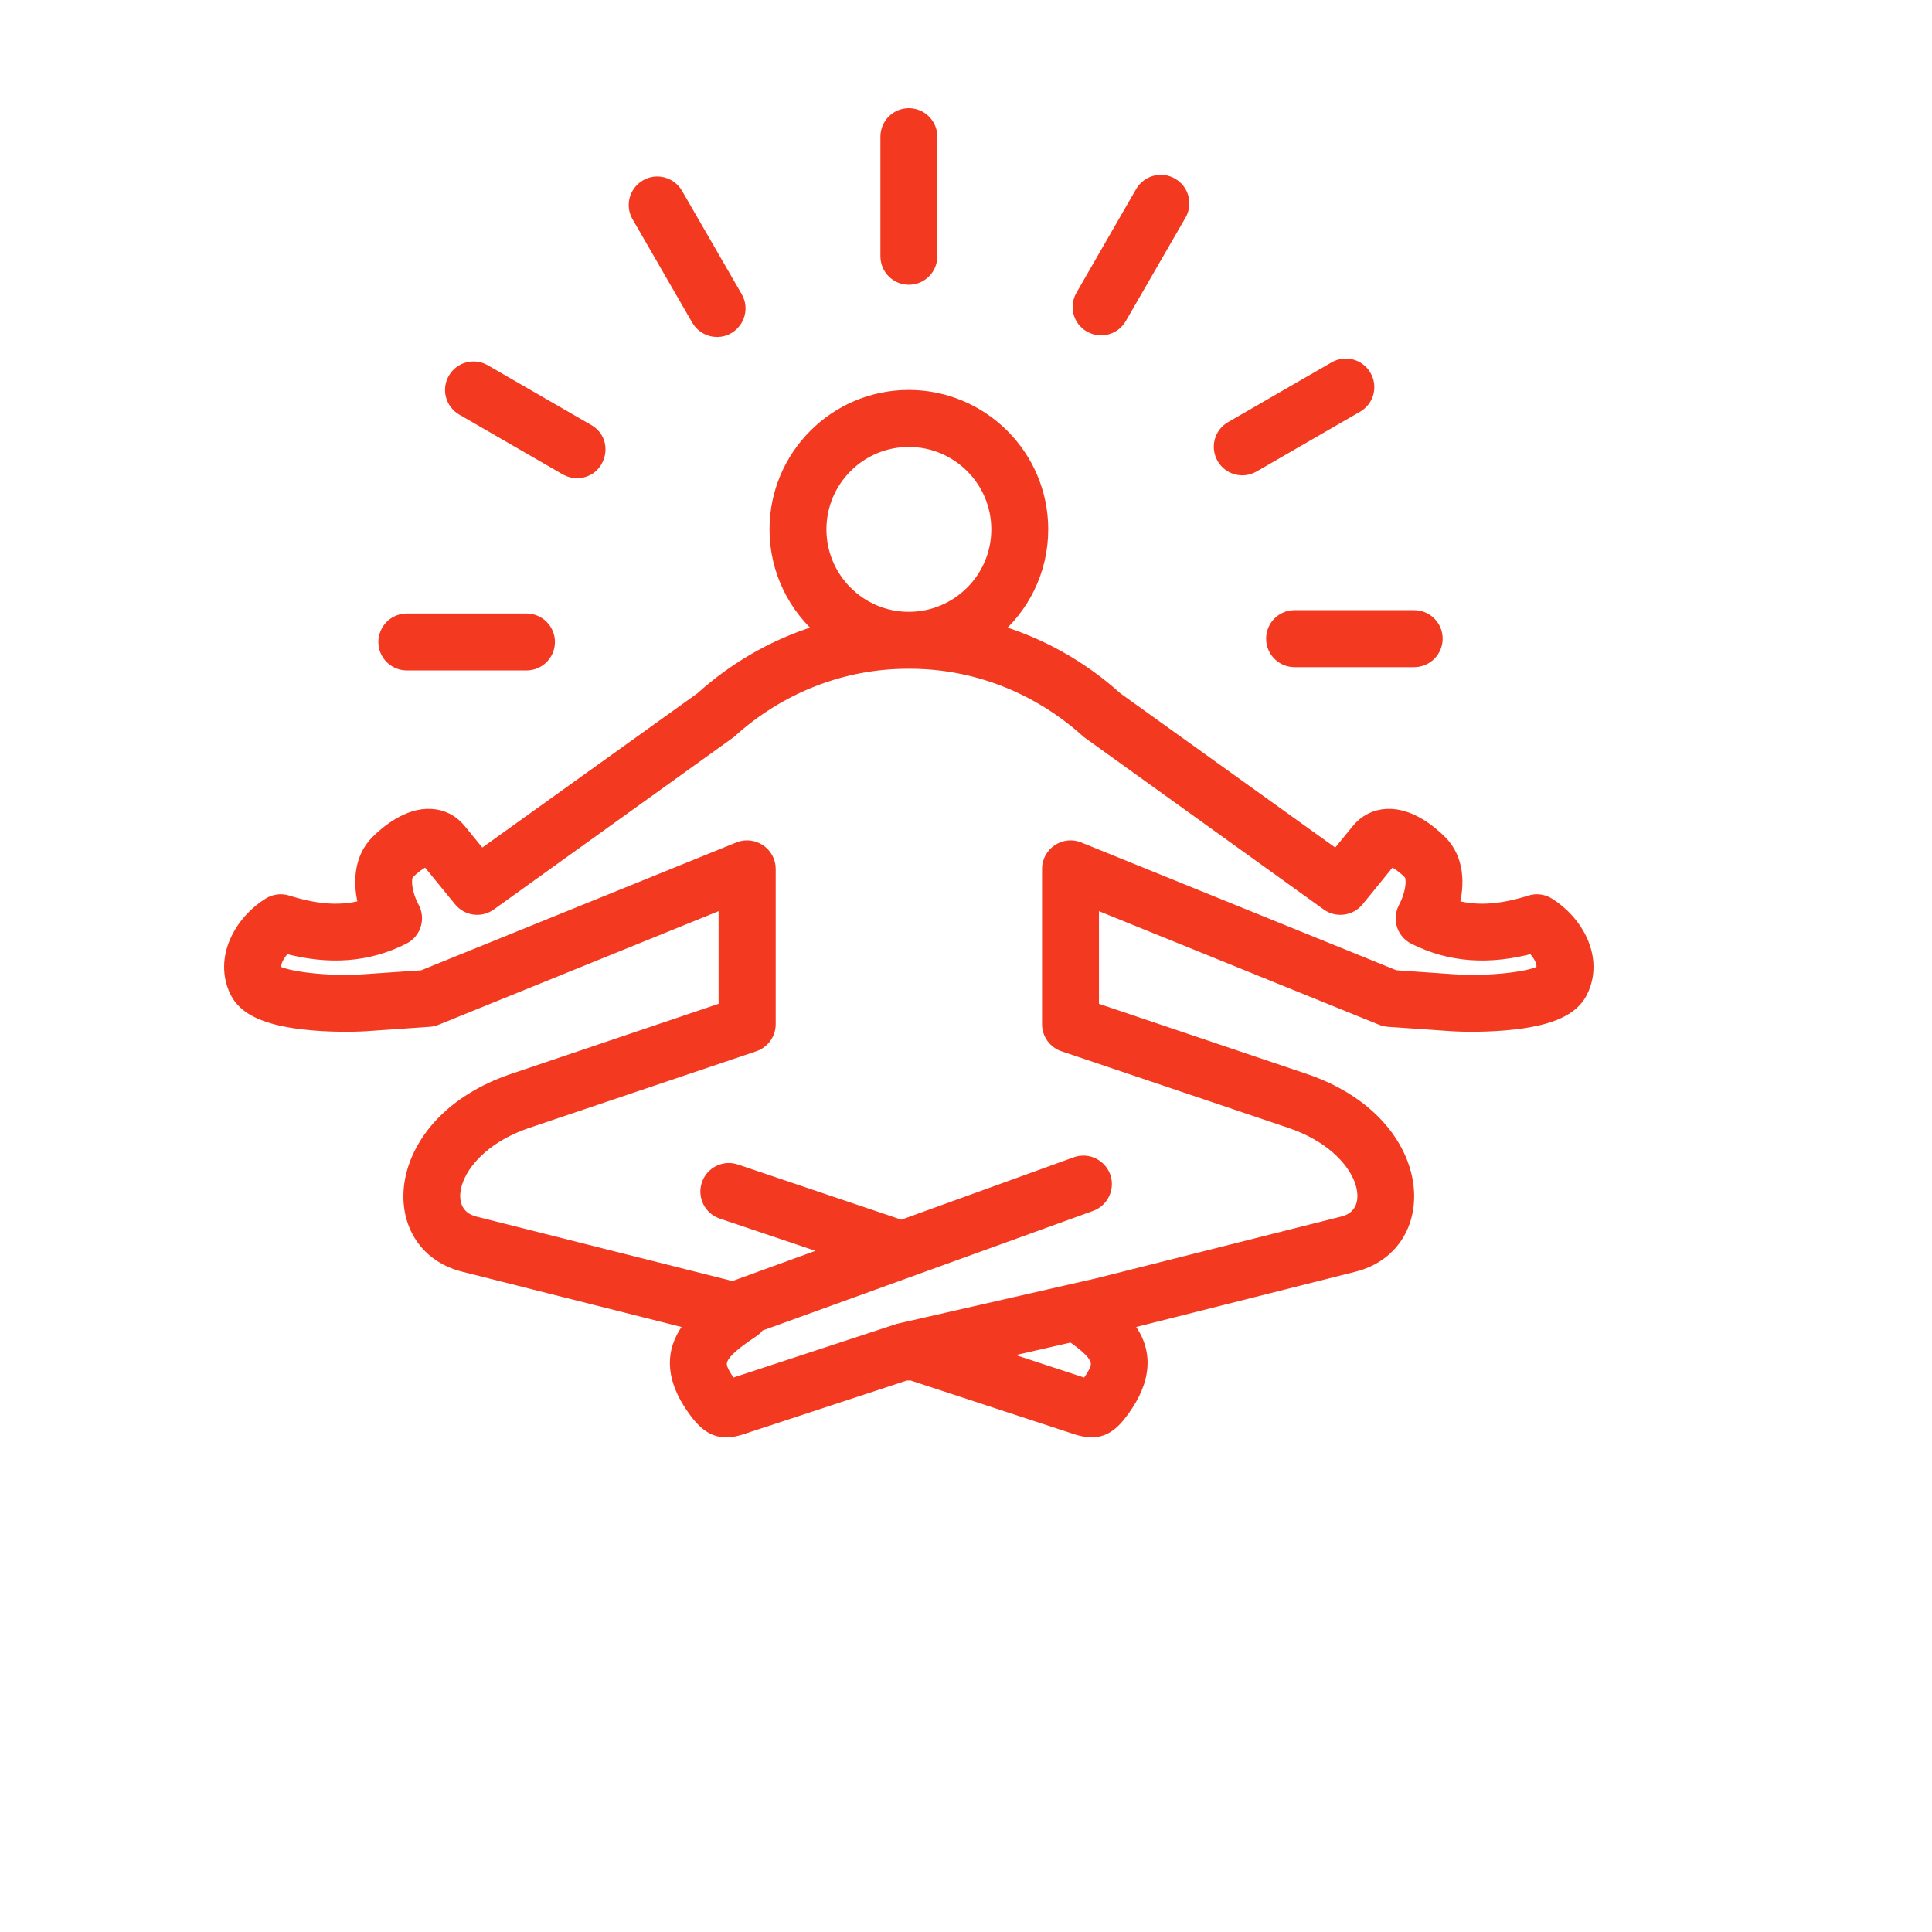
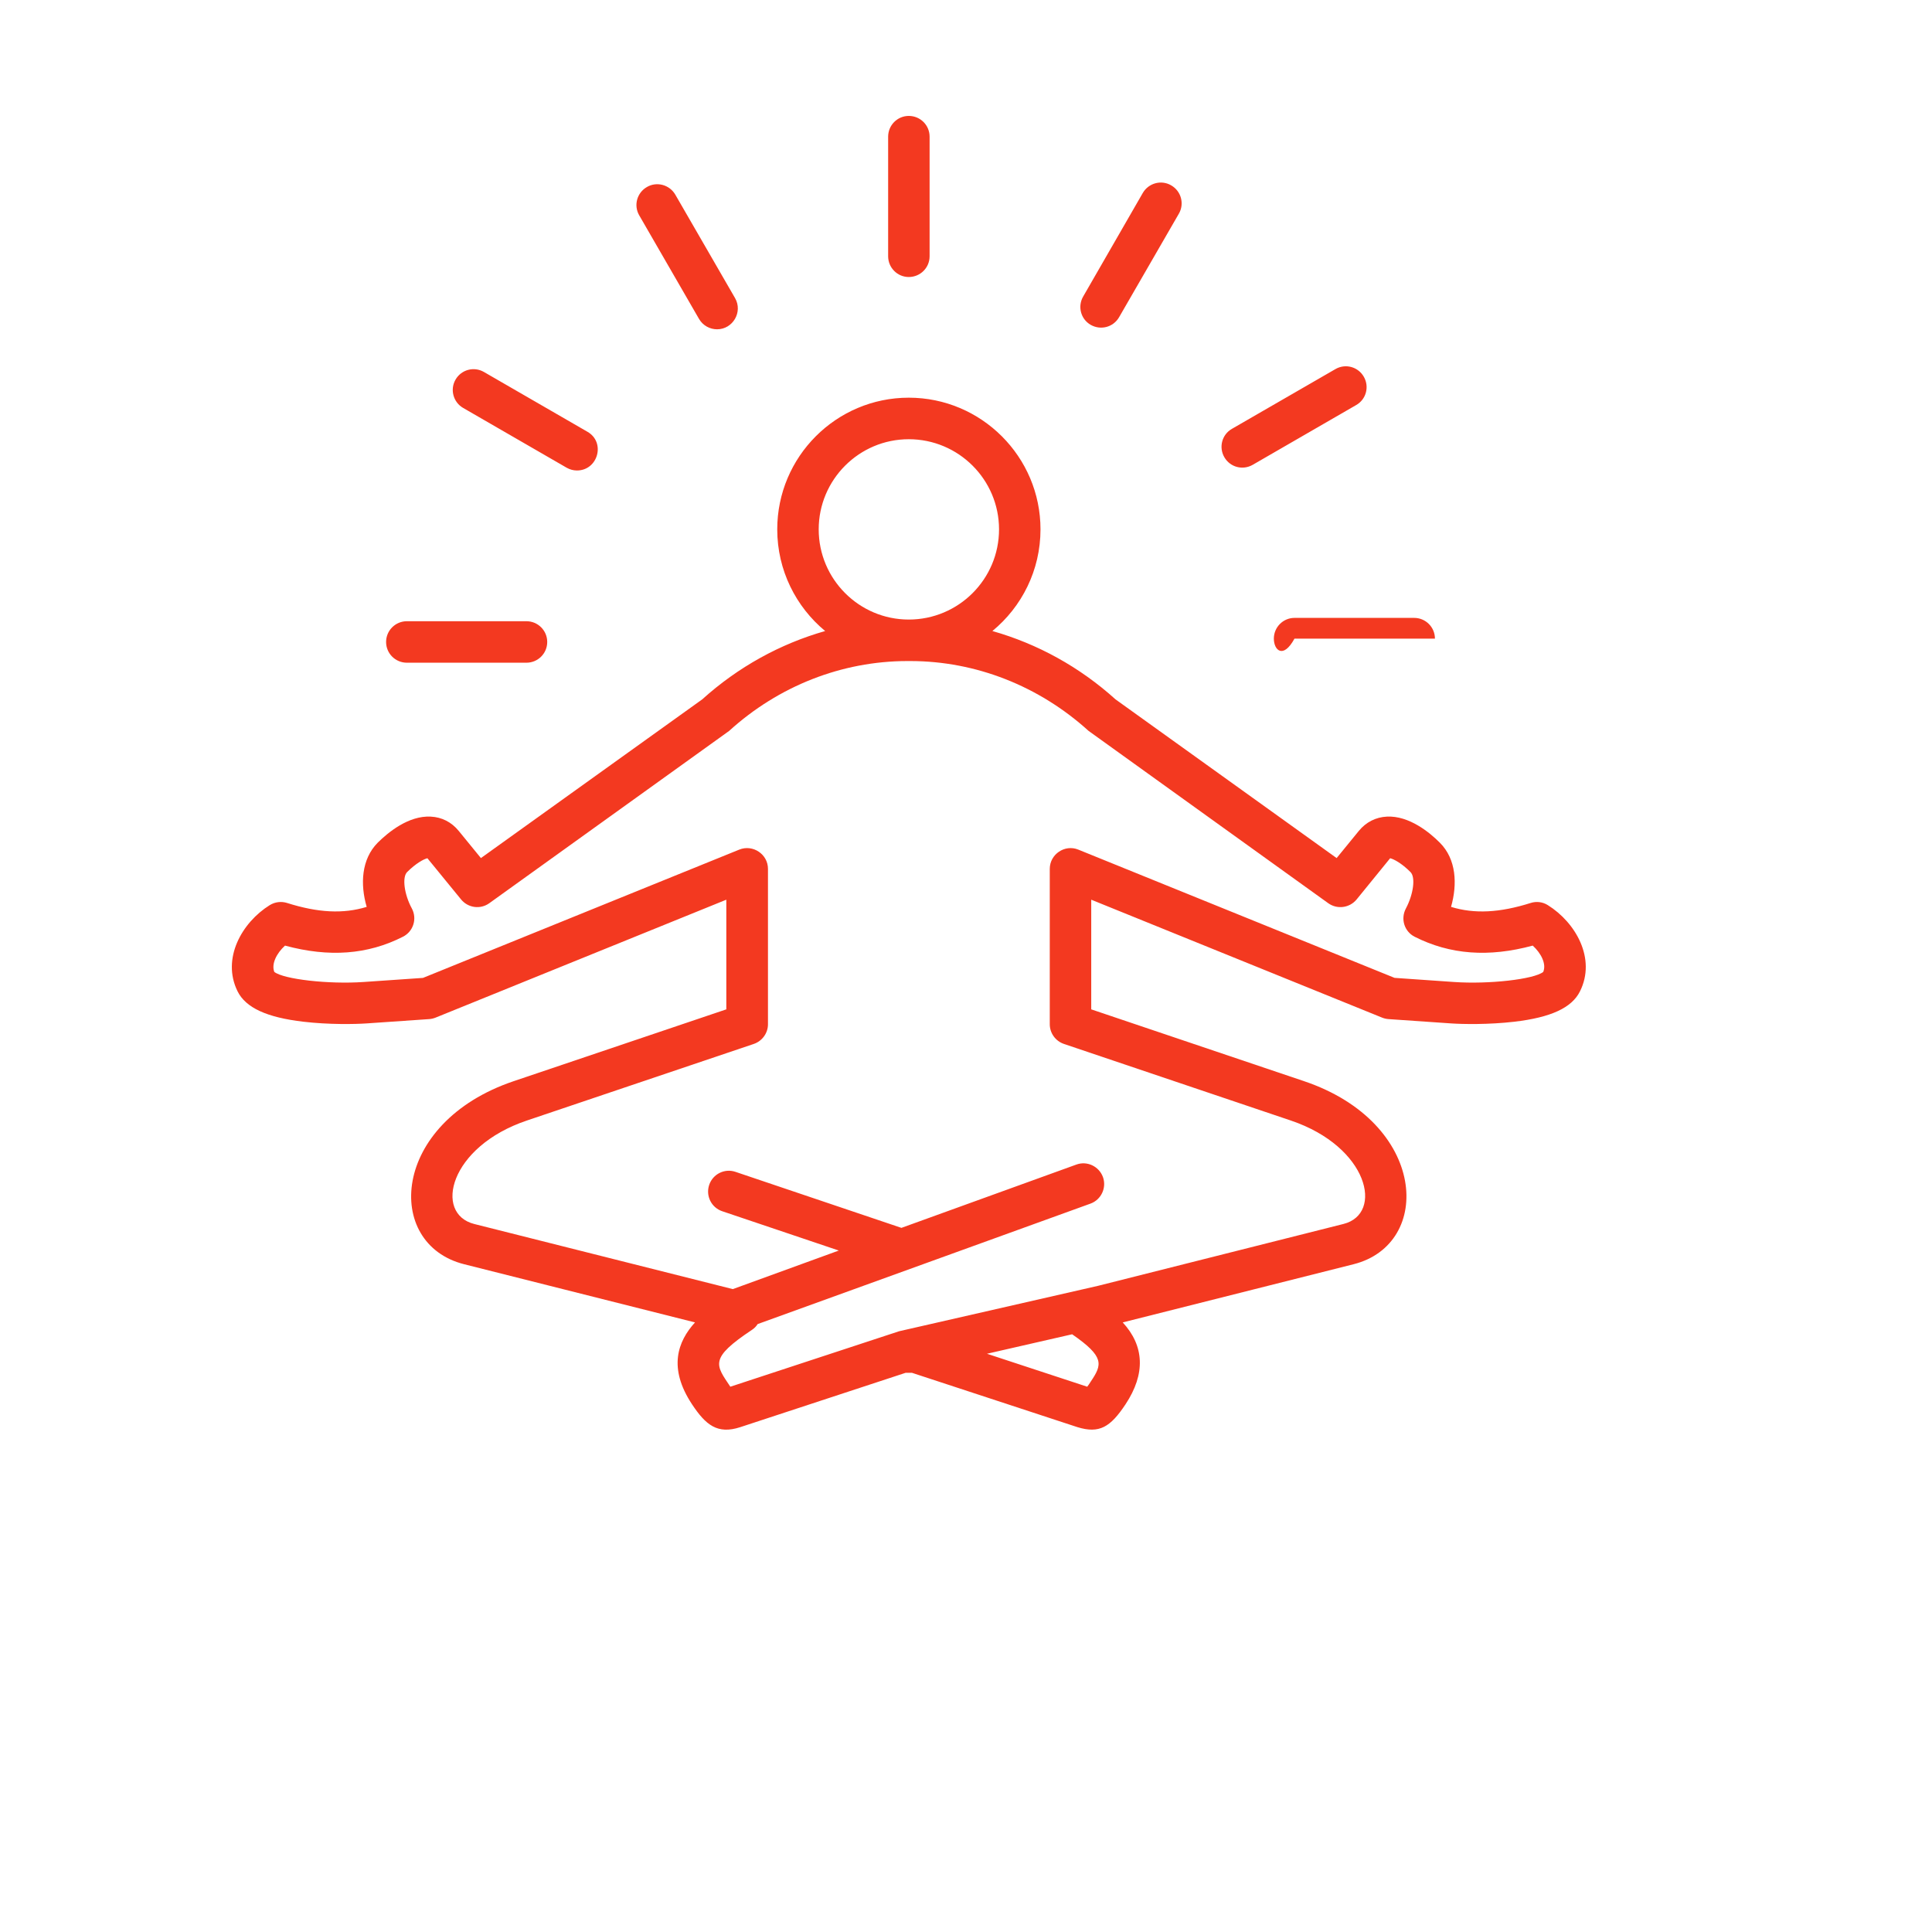
<svg xmlns="http://www.w3.org/2000/svg" width="50" height="50" viewBox="0 0 50 50" fill="none">
  <mask id="path-1-outside-1_1_678" maskUnits="userSpaceOnUse" x="5" y="2" width="37" height="36" fill="black">
-     <rect fill="white" x="5" y="2" width="37" height="36" />
    <path fill-rule="evenodd" clip-rule="evenodd" d="M16.543 5.573C16.394 5.316 16.484 4.988 16.742 4.84C16.996 4.691 17.326 4.78 17.476 5.036L19.024 7.716C19.229 8.075 18.965 8.522 18.558 8.522C18.372 8.522 18.191 8.426 18.091 8.254L16.543 5.573ZM22.985 6.632V3.537C22.985 3.24 23.225 3 23.519 3C23.818 3 24.058 3.24 24.058 3.537V6.632C24.058 6.929 23.818 7.169 23.519 7.169C23.225 7.169 22.985 6.929 22.985 6.632ZM9.992 16.614C9.992 16.318 10.232 16.077 10.531 16.077H13.623C13.922 16.077 14.162 16.318 14.162 16.614C14.162 16.911 13.922 17.151 13.623 17.151H10.531C10.232 17.151 9.992 16.911 9.992 16.614ZM11.79 9.823C11.939 9.566 12.265 9.478 12.523 9.626L15.203 11.174C15.679 11.447 15.476 12.176 14.931 12.176C14.841 12.176 14.75 12.153 14.664 12.104L11.984 10.556C11.731 10.409 11.64 10.08 11.79 9.823ZM28.033 7.673L29.576 4.993C29.726 4.736 30.056 4.648 30.31 4.797C30.568 4.945 30.658 5.274 30.509 5.53L28.961 8.211C28.812 8.468 28.487 8.555 28.227 8.407C27.969 8.259 27.883 7.93 28.033 7.673ZM33.501 15.991H36.598C36.897 15.991 37.136 16.232 37.136 16.528C37.136 16.825 36.897 17.066 36.598 17.066H33.501C33.207 17.066 32.967 16.825 32.967 16.528C32.967 16.232 33.207 15.991 33.501 15.991ZM31.686 11.833C31.537 11.576 31.623 11.247 31.881 11.099L34.561 9.552C34.819 9.403 35.145 9.491 35.294 9.748C35.444 10.005 35.358 10.334 35.099 10.482L32.419 12.03C32.16 12.178 31.835 12.091 31.686 11.833ZM39.939 25.153C40.025 24.947 39.885 24.671 39.667 24.472C38.526 24.781 37.526 24.706 36.611 24.243C36.344 24.107 36.241 23.78 36.385 23.51C36.58 23.142 36.639 22.702 36.503 22.569C36.276 22.34 36.068 22.232 35.977 22.211L35.108 23.279C34.927 23.498 34.606 23.541 34.375 23.375L28.173 18.916C26.887 17.751 25.253 17.11 23.564 17.108H23.478C21.79 17.11 20.151 17.751 18.87 18.916L12.663 23.375C12.432 23.541 12.115 23.498 11.934 23.279L11.061 22.211C10.97 22.232 10.766 22.34 10.536 22.569C10.404 22.702 10.459 23.142 10.658 23.51C10.799 23.773 10.701 24.105 10.427 24.243C9.517 24.706 8.516 24.781 7.376 24.472C7.158 24.671 7.018 24.947 7.099 25.153C7.339 25.343 8.503 25.477 9.408 25.414L10.947 25.308L19.132 21.988C19.484 21.846 19.875 22.106 19.875 22.486V26.508C19.875 26.738 19.725 26.943 19.508 27.017L13.636 28.999C11.625 29.677 11.22 31.41 12.274 31.677L18.965 33.362L21.708 32.364L18.689 31.346C18.408 31.25 18.259 30.946 18.354 30.664C18.449 30.384 18.752 30.232 19.033 30.327L23.329 31.777L27.856 30.139C28.132 30.038 28.44 30.182 28.544 30.461C28.644 30.74 28.499 31.048 28.223 31.149L19.608 34.267C19.572 34.325 19.522 34.376 19.463 34.415C18.344 35.159 18.523 35.321 18.901 35.888L23.261 34.455L23.293 34.447L28.417 33.277L34.769 31.676C35.814 31.413 35.421 29.68 33.406 28.999L27.535 27.017C27.317 26.943 27.168 26.738 27.168 26.507V22.486C27.168 22.11 27.555 21.845 27.906 21.988L36.091 25.307L37.63 25.414C38.535 25.477 39.703 25.343 39.939 25.153ZM28.232 35.75C28.196 35.809 28.164 35.854 28.137 35.888L25.543 35.035L27.747 34.531C28.59 35.114 28.526 35.313 28.232 35.75ZM23.519 11.367C24.809 11.367 25.855 12.414 25.855 13.7C25.855 14.987 24.809 16.034 23.519 16.034C22.233 16.034 21.188 14.987 21.188 13.7C21.188 12.414 22.233 11.367 23.519 11.367ZM40.056 23.424C39.925 23.341 39.762 23.321 39.613 23.369C38.816 23.621 38.16 23.657 37.553 23.47C37.721 22.88 37.689 22.234 37.263 21.809C37.001 21.545 36.467 21.105 35.892 21.134C35.606 21.148 35.353 21.276 35.167 21.503L34.592 22.207L28.87 18.1C27.942 17.262 26.851 16.662 25.683 16.331C26.444 15.705 26.928 14.758 26.928 13.7C26.928 11.821 25.398 10.292 23.519 10.292C21.64 10.292 20.115 11.821 20.115 13.7C20.115 14.758 20.599 15.705 21.355 16.331C20.192 16.662 19.101 17.262 18.173 18.1L12.446 22.207L11.871 21.503C11.685 21.276 11.436 21.148 11.147 21.134C10.572 21.104 10.042 21.544 9.775 21.809C9.354 22.234 9.318 22.88 9.49 23.47C8.879 23.657 8.227 23.621 7.43 23.369C7.28 23.321 7.118 23.341 6.982 23.424C6.262 23.872 5.728 24.807 6.149 25.657C6.362 26.082 6.905 26.331 7.851 26.442C8.516 26.52 9.191 26.506 9.485 26.486L11.11 26.374C11.165 26.37 11.219 26.357 11.273 26.336L18.797 23.284V26.122L13.293 27.981C10.109 29.056 9.932 32.195 12.011 32.718L17.987 34.224C17.539 34.716 17.285 35.4 17.91 36.344C18.263 36.877 18.567 37.129 19.16 36.934L23.438 35.528H23.601L27.883 36.934C28.453 37.11 28.738 36.932 29.128 36.344C29.651 35.555 29.616 34.831 29.056 34.224L35.031 32.718C37.096 32.197 36.941 29.058 33.75 27.981L28.241 26.122V23.284L35.769 26.336C35.819 26.357 35.878 26.37 35.932 26.374L37.557 26.486C37.847 26.506 38.522 26.52 39.192 26.442C40.138 26.331 40.677 26.082 40.889 25.657C41.315 24.807 40.776 23.872 40.056 23.424Z" />
  </mask>
-   <path fill-rule="evenodd" clip-rule="evenodd" d="M16.543 5.573C16.394 5.316 16.484 4.988 16.742 4.84C16.996 4.691 17.326 4.78 17.476 5.036L19.024 7.716C19.229 8.075 18.965 8.522 18.558 8.522C18.372 8.522 18.191 8.426 18.091 8.254L16.543 5.573ZM22.985 6.632V3.537C22.985 3.24 23.225 3 23.519 3C23.818 3 24.058 3.24 24.058 3.537V6.632C24.058 6.929 23.818 7.169 23.519 7.169C23.225 7.169 22.985 6.929 22.985 6.632ZM9.992 16.614C9.992 16.318 10.232 16.077 10.531 16.077H13.623C13.922 16.077 14.162 16.318 14.162 16.614C14.162 16.911 13.922 17.151 13.623 17.151H10.531C10.232 17.151 9.992 16.911 9.992 16.614ZM11.79 9.823C11.939 9.566 12.265 9.478 12.523 9.626L15.203 11.174C15.679 11.447 15.476 12.176 14.931 12.176C14.841 12.176 14.75 12.153 14.664 12.104L11.984 10.556C11.731 10.409 11.64 10.08 11.79 9.823ZM28.033 7.673L29.576 4.993C29.726 4.736 30.056 4.648 30.31 4.797C30.568 4.945 30.658 5.274 30.509 5.53L28.961 8.211C28.812 8.468 28.487 8.555 28.227 8.407C27.969 8.259 27.883 7.93 28.033 7.673ZM33.501 15.991H36.598C36.897 15.991 37.136 16.232 37.136 16.528C37.136 16.825 36.897 17.066 36.598 17.066H33.501C33.207 17.066 32.967 16.825 32.967 16.528C32.967 16.232 33.207 15.991 33.501 15.991ZM31.686 11.833C31.537 11.576 31.623 11.247 31.881 11.099L34.561 9.552C34.819 9.403 35.145 9.491 35.294 9.748C35.444 10.005 35.358 10.334 35.099 10.482L32.419 12.03C32.16 12.178 31.835 12.091 31.686 11.833ZM39.939 25.153C40.025 24.947 39.885 24.671 39.667 24.472C38.526 24.781 37.526 24.706 36.611 24.243C36.344 24.107 36.241 23.78 36.385 23.51C36.58 23.142 36.639 22.702 36.503 22.569C36.276 22.34 36.068 22.232 35.977 22.211L35.108 23.279C34.927 23.498 34.606 23.541 34.375 23.375L28.173 18.916C26.887 17.751 25.253 17.11 23.564 17.108H23.478C21.79 17.11 20.151 17.751 18.87 18.916L12.663 23.375C12.432 23.541 12.115 23.498 11.934 23.279L11.061 22.211C10.97 22.232 10.766 22.34 10.536 22.569C10.404 22.702 10.459 23.142 10.658 23.51C10.799 23.773 10.701 24.105 10.427 24.243C9.517 24.706 8.516 24.781 7.376 24.472C7.158 24.671 7.018 24.947 7.099 25.153C7.339 25.343 8.503 25.477 9.408 25.414L10.947 25.308L19.132 21.988C19.484 21.846 19.875 22.106 19.875 22.486V26.508C19.875 26.738 19.725 26.943 19.508 27.017L13.636 28.999C11.625 29.677 11.22 31.41 12.274 31.677L18.965 33.362L21.708 32.364L18.689 31.346C18.408 31.25 18.259 30.946 18.354 30.664C18.449 30.384 18.752 30.232 19.033 30.327L23.329 31.777L27.856 30.139C28.132 30.038 28.44 30.182 28.544 30.461C28.644 30.74 28.499 31.048 28.223 31.149L19.608 34.267C19.572 34.325 19.522 34.376 19.463 34.415C18.344 35.159 18.523 35.321 18.901 35.888L23.261 34.455L23.293 34.447L28.417 33.277L34.769 31.676C35.814 31.413 35.421 29.68 33.406 28.999L27.535 27.017C27.317 26.943 27.168 26.738 27.168 26.507V22.486C27.168 22.11 27.555 21.845 27.906 21.988L36.091 25.307L37.63 25.414C38.535 25.477 39.703 25.343 39.939 25.153ZM28.232 35.75C28.196 35.809 28.164 35.854 28.137 35.888L25.543 35.035L27.747 34.531C28.59 35.114 28.526 35.313 28.232 35.75ZM23.519 11.367C24.809 11.367 25.855 12.414 25.855 13.7C25.855 14.987 24.809 16.034 23.519 16.034C22.233 16.034 21.188 14.987 21.188 13.7C21.188 12.414 22.233 11.367 23.519 11.367ZM40.056 23.424C39.925 23.341 39.762 23.321 39.613 23.369C38.816 23.621 38.16 23.657 37.553 23.47C37.721 22.88 37.689 22.234 37.263 21.809C37.001 21.545 36.467 21.105 35.892 21.134C35.606 21.148 35.353 21.276 35.167 21.503L34.592 22.207L28.87 18.1C27.942 17.262 26.851 16.662 25.683 16.331C26.444 15.705 26.928 14.758 26.928 13.7C26.928 11.821 25.398 10.292 23.519 10.292C21.64 10.292 20.115 11.821 20.115 13.7C20.115 14.758 20.599 15.705 21.355 16.331C20.192 16.662 19.101 17.262 18.173 18.1L12.446 22.207L11.871 21.503C11.685 21.276 11.436 21.148 11.147 21.134C10.572 21.104 10.042 21.544 9.775 21.809C9.354 22.234 9.318 22.88 9.49 23.47C8.879 23.657 8.227 23.621 7.43 23.369C7.28 23.321 7.118 23.341 6.982 23.424C6.262 23.872 5.728 24.807 6.149 25.657C6.362 26.082 6.905 26.331 7.851 26.442C8.516 26.52 9.191 26.506 9.485 26.486L11.11 26.374C11.165 26.37 11.219 26.357 11.273 26.336L18.797 23.284V26.122L13.293 27.981C10.109 29.056 9.932 32.195 12.011 32.718L17.987 34.224C17.539 34.716 17.285 35.4 17.91 36.344C18.263 36.877 18.567 37.129 19.16 36.934L23.438 35.528H23.601L27.883 36.934C28.453 37.11 28.738 36.932 29.128 36.344C29.651 35.555 29.616 34.831 29.056 34.224L35.031 32.718C37.096 32.197 36.941 29.058 33.75 27.981L28.241 26.122V23.284L35.769 26.336C35.819 26.357 35.878 26.37 35.932 26.374L37.557 26.486C37.847 26.506 38.522 26.52 39.192 26.442C40.138 26.331 40.677 26.082 40.889 25.657C41.315 24.807 40.776 23.872 40.056 23.424Z" fill="#F33920" />
-   <path fill-rule="evenodd" clip-rule="evenodd" d="M16.543 5.573C16.394 5.316 16.484 4.988 16.742 4.84C16.996 4.691 17.326 4.78 17.476 5.036L19.024 7.716C19.229 8.075 18.965 8.522 18.558 8.522C18.372 8.522 18.191 8.426 18.091 8.254L16.543 5.573ZM22.985 6.632V3.537C22.985 3.24 23.225 3 23.519 3C23.818 3 24.058 3.24 24.058 3.537V6.632C24.058 6.929 23.818 7.169 23.519 7.169C23.225 7.169 22.985 6.929 22.985 6.632ZM9.992 16.614C9.992 16.318 10.232 16.077 10.531 16.077H13.623C13.922 16.077 14.162 16.318 14.162 16.614C14.162 16.911 13.922 17.151 13.623 17.151H10.531C10.232 17.151 9.992 16.911 9.992 16.614ZM11.79 9.823C11.939 9.566 12.265 9.478 12.523 9.626L15.203 11.174C15.679 11.447 15.476 12.176 14.931 12.176C14.841 12.176 14.75 12.153 14.664 12.104L11.984 10.556C11.731 10.409 11.64 10.08 11.79 9.823ZM28.033 7.673L29.576 4.993C29.726 4.736 30.056 4.648 30.31 4.797C30.568 4.945 30.658 5.274 30.509 5.53L28.961 8.211C28.812 8.468 28.487 8.555 28.227 8.407C27.969 8.259 27.883 7.93 28.033 7.673ZM33.501 15.991H36.598C36.897 15.991 37.136 16.232 37.136 16.528C37.136 16.825 36.897 17.066 36.598 17.066H33.501C33.207 17.066 32.967 16.825 32.967 16.528C32.967 16.232 33.207 15.991 33.501 15.991ZM31.686 11.833C31.537 11.576 31.623 11.247 31.881 11.099L34.561 9.552C34.819 9.403 35.145 9.491 35.294 9.748C35.444 10.005 35.358 10.334 35.099 10.482L32.419 12.03C32.16 12.178 31.835 12.091 31.686 11.833ZM39.939 25.153C40.025 24.947 39.885 24.671 39.667 24.472C38.526 24.781 37.526 24.706 36.611 24.243C36.344 24.107 36.241 23.78 36.385 23.51C36.58 23.142 36.639 22.702 36.503 22.569C36.276 22.34 36.068 22.232 35.977 22.211L35.108 23.279C34.927 23.498 34.606 23.541 34.375 23.375L28.173 18.916C26.887 17.751 25.253 17.11 23.564 17.108H23.478C21.79 17.11 20.151 17.751 18.87 18.916L12.663 23.375C12.432 23.541 12.115 23.498 11.934 23.279L11.061 22.211C10.97 22.232 10.766 22.34 10.536 22.569C10.404 22.702 10.459 23.142 10.658 23.51C10.799 23.773 10.701 24.105 10.427 24.243C9.517 24.706 8.516 24.781 7.376 24.472C7.158 24.671 7.018 24.947 7.099 25.153C7.339 25.343 8.503 25.477 9.408 25.414L10.947 25.308L19.132 21.988C19.484 21.846 19.875 22.106 19.875 22.486V26.508C19.875 26.738 19.725 26.943 19.508 27.017L13.636 28.999C11.625 29.677 11.22 31.41 12.274 31.677L18.965 33.362L21.708 32.364L18.689 31.346C18.408 31.25 18.259 30.946 18.354 30.664C18.449 30.384 18.752 30.232 19.033 30.327L23.329 31.777L27.856 30.139C28.132 30.038 28.44 30.182 28.544 30.461C28.644 30.74 28.499 31.048 28.223 31.149L19.608 34.267C19.572 34.325 19.522 34.376 19.463 34.415C18.344 35.159 18.523 35.321 18.901 35.888L23.261 34.455L23.293 34.447L28.417 33.277L34.769 31.676C35.814 31.413 35.421 29.68 33.406 28.999L27.535 27.017C27.317 26.943 27.168 26.738 27.168 26.507V22.486C27.168 22.11 27.555 21.845 27.906 21.988L36.091 25.307L37.63 25.414C38.535 25.477 39.703 25.343 39.939 25.153ZM28.232 35.75C28.196 35.809 28.164 35.854 28.137 35.888L25.543 35.035L27.747 34.531C28.59 35.114 28.526 35.313 28.232 35.75ZM23.519 11.367C24.809 11.367 25.855 12.414 25.855 13.7C25.855 14.987 24.809 16.034 23.519 16.034C22.233 16.034 21.188 14.987 21.188 13.7C21.188 12.414 22.233 11.367 23.519 11.367ZM40.056 23.424C39.925 23.341 39.762 23.321 39.613 23.369C38.816 23.621 38.16 23.657 37.553 23.47C37.721 22.88 37.689 22.234 37.263 21.809C37.001 21.545 36.467 21.105 35.892 21.134C35.606 21.148 35.353 21.276 35.167 21.503L34.592 22.207L28.87 18.1C27.942 17.262 26.851 16.662 25.683 16.331C26.444 15.705 26.928 14.758 26.928 13.7C26.928 11.821 25.398 10.292 23.519 10.292C21.64 10.292 20.115 11.821 20.115 13.7C20.115 14.758 20.599 15.705 21.355 16.331C20.192 16.662 19.101 17.262 18.173 18.1L12.446 22.207L11.871 21.503C11.685 21.276 11.436 21.148 11.147 21.134C10.572 21.104 10.042 21.544 9.775 21.809C9.354 22.234 9.318 22.88 9.49 23.47C8.879 23.657 8.227 23.621 7.43 23.369C7.28 23.321 7.118 23.341 6.982 23.424C6.262 23.872 5.728 24.807 6.149 25.657C6.362 26.082 6.905 26.331 7.851 26.442C8.516 26.52 9.191 26.506 9.485 26.486L11.11 26.374C11.165 26.37 11.219 26.357 11.273 26.336L18.797 23.284V26.122L13.293 27.981C10.109 29.056 9.932 32.195 12.011 32.718L17.987 34.224C17.539 34.716 17.285 35.4 17.91 36.344C18.263 36.877 18.567 37.129 19.16 36.934L23.438 35.528H23.601L27.883 36.934C28.453 37.11 28.738 36.932 29.128 36.344C29.651 35.555 29.616 34.831 29.056 34.224L35.031 32.718C37.096 32.197 36.941 29.058 33.75 27.981L28.241 26.122V23.284L35.769 26.336C35.819 26.357 35.878 26.37 35.932 26.374L37.557 26.486C37.847 26.506 38.522 26.52 39.192 26.442C40.138 26.331 40.677 26.082 40.889 25.657C41.315 24.807 40.776 23.872 40.056 23.424Z" stroke="#F33920" stroke-width="0.4" mask="url(#path-1-outside-1_1_678)" />
+   <path fill-rule="evenodd" clip-rule="evenodd" d="M16.543 5.573C16.394 5.316 16.484 4.988 16.742 4.84C16.996 4.691 17.326 4.78 17.476 5.036L19.024 7.716C19.229 8.075 18.965 8.522 18.558 8.522C18.372 8.522 18.191 8.426 18.091 8.254L16.543 5.573ZM22.985 6.632V3.537C22.985 3.24 23.225 3 23.519 3C23.818 3 24.058 3.24 24.058 3.537V6.632C24.058 6.929 23.818 7.169 23.519 7.169C23.225 7.169 22.985 6.929 22.985 6.632ZM9.992 16.614C9.992 16.318 10.232 16.077 10.531 16.077H13.623C13.922 16.077 14.162 16.318 14.162 16.614C14.162 16.911 13.922 17.151 13.623 17.151H10.531C10.232 17.151 9.992 16.911 9.992 16.614ZM11.79 9.823C11.939 9.566 12.265 9.478 12.523 9.626L15.203 11.174C15.679 11.447 15.476 12.176 14.931 12.176C14.841 12.176 14.75 12.153 14.664 12.104L11.984 10.556C11.731 10.409 11.64 10.08 11.79 9.823ZM28.033 7.673L29.576 4.993C29.726 4.736 30.056 4.648 30.31 4.797C30.568 4.945 30.658 5.274 30.509 5.53L28.961 8.211C28.812 8.468 28.487 8.555 28.227 8.407C27.969 8.259 27.883 7.93 28.033 7.673ZM33.501 15.991H36.598C36.897 15.991 37.136 16.232 37.136 16.528H33.501C33.207 17.066 32.967 16.825 32.967 16.528C32.967 16.232 33.207 15.991 33.501 15.991ZM31.686 11.833C31.537 11.576 31.623 11.247 31.881 11.099L34.561 9.552C34.819 9.403 35.145 9.491 35.294 9.748C35.444 10.005 35.358 10.334 35.099 10.482L32.419 12.03C32.16 12.178 31.835 12.091 31.686 11.833ZM39.939 25.153C40.025 24.947 39.885 24.671 39.667 24.472C38.526 24.781 37.526 24.706 36.611 24.243C36.344 24.107 36.241 23.78 36.385 23.51C36.58 23.142 36.639 22.702 36.503 22.569C36.276 22.34 36.068 22.232 35.977 22.211L35.108 23.279C34.927 23.498 34.606 23.541 34.375 23.375L28.173 18.916C26.887 17.751 25.253 17.11 23.564 17.108H23.478C21.79 17.11 20.151 17.751 18.87 18.916L12.663 23.375C12.432 23.541 12.115 23.498 11.934 23.279L11.061 22.211C10.97 22.232 10.766 22.34 10.536 22.569C10.404 22.702 10.459 23.142 10.658 23.51C10.799 23.773 10.701 24.105 10.427 24.243C9.517 24.706 8.516 24.781 7.376 24.472C7.158 24.671 7.018 24.947 7.099 25.153C7.339 25.343 8.503 25.477 9.408 25.414L10.947 25.308L19.132 21.988C19.484 21.846 19.875 22.106 19.875 22.486V26.508C19.875 26.738 19.725 26.943 19.508 27.017L13.636 28.999C11.625 29.677 11.22 31.41 12.274 31.677L18.965 33.362L21.708 32.364L18.689 31.346C18.408 31.25 18.259 30.946 18.354 30.664C18.449 30.384 18.752 30.232 19.033 30.327L23.329 31.777L27.856 30.139C28.132 30.038 28.44 30.182 28.544 30.461C28.644 30.74 28.499 31.048 28.223 31.149L19.608 34.267C19.572 34.325 19.522 34.376 19.463 34.415C18.344 35.159 18.523 35.321 18.901 35.888L23.261 34.455L23.293 34.447L28.417 33.277L34.769 31.676C35.814 31.413 35.421 29.68 33.406 28.999L27.535 27.017C27.317 26.943 27.168 26.738 27.168 26.507V22.486C27.168 22.11 27.555 21.845 27.906 21.988L36.091 25.307L37.63 25.414C38.535 25.477 39.703 25.343 39.939 25.153ZM28.232 35.75C28.196 35.809 28.164 35.854 28.137 35.888L25.543 35.035L27.747 34.531C28.59 35.114 28.526 35.313 28.232 35.75ZM23.519 11.367C24.809 11.367 25.855 12.414 25.855 13.7C25.855 14.987 24.809 16.034 23.519 16.034C22.233 16.034 21.188 14.987 21.188 13.7C21.188 12.414 22.233 11.367 23.519 11.367ZM40.056 23.424C39.925 23.341 39.762 23.321 39.613 23.369C38.816 23.621 38.16 23.657 37.553 23.47C37.721 22.88 37.689 22.234 37.263 21.809C37.001 21.545 36.467 21.105 35.892 21.134C35.606 21.148 35.353 21.276 35.167 21.503L34.592 22.207L28.87 18.1C27.942 17.262 26.851 16.662 25.683 16.331C26.444 15.705 26.928 14.758 26.928 13.7C26.928 11.821 25.398 10.292 23.519 10.292C21.64 10.292 20.115 11.821 20.115 13.7C20.115 14.758 20.599 15.705 21.355 16.331C20.192 16.662 19.101 17.262 18.173 18.1L12.446 22.207L11.871 21.503C11.685 21.276 11.436 21.148 11.147 21.134C10.572 21.104 10.042 21.544 9.775 21.809C9.354 22.234 9.318 22.88 9.49 23.47C8.879 23.657 8.227 23.621 7.43 23.369C7.28 23.321 7.118 23.341 6.982 23.424C6.262 23.872 5.728 24.807 6.149 25.657C6.362 26.082 6.905 26.331 7.851 26.442C8.516 26.52 9.191 26.506 9.485 26.486L11.11 26.374C11.165 26.37 11.219 26.357 11.273 26.336L18.797 23.284V26.122L13.293 27.981C10.109 29.056 9.932 32.195 12.011 32.718L17.987 34.224C17.539 34.716 17.285 35.4 17.91 36.344C18.263 36.877 18.567 37.129 19.16 36.934L23.438 35.528H23.601L27.883 36.934C28.453 37.11 28.738 36.932 29.128 36.344C29.651 35.555 29.616 34.831 29.056 34.224L35.031 32.718C37.096 32.197 36.941 29.058 33.75 27.981L28.241 26.122V23.284L35.769 26.336C35.819 26.357 35.878 26.37 35.932 26.374L37.557 26.486C37.847 26.506 38.522 26.52 39.192 26.442C40.138 26.331 40.677 26.082 40.889 25.657C41.315 24.807 40.776 23.872 40.056 23.424Z" fill="#F33920" />
</svg>